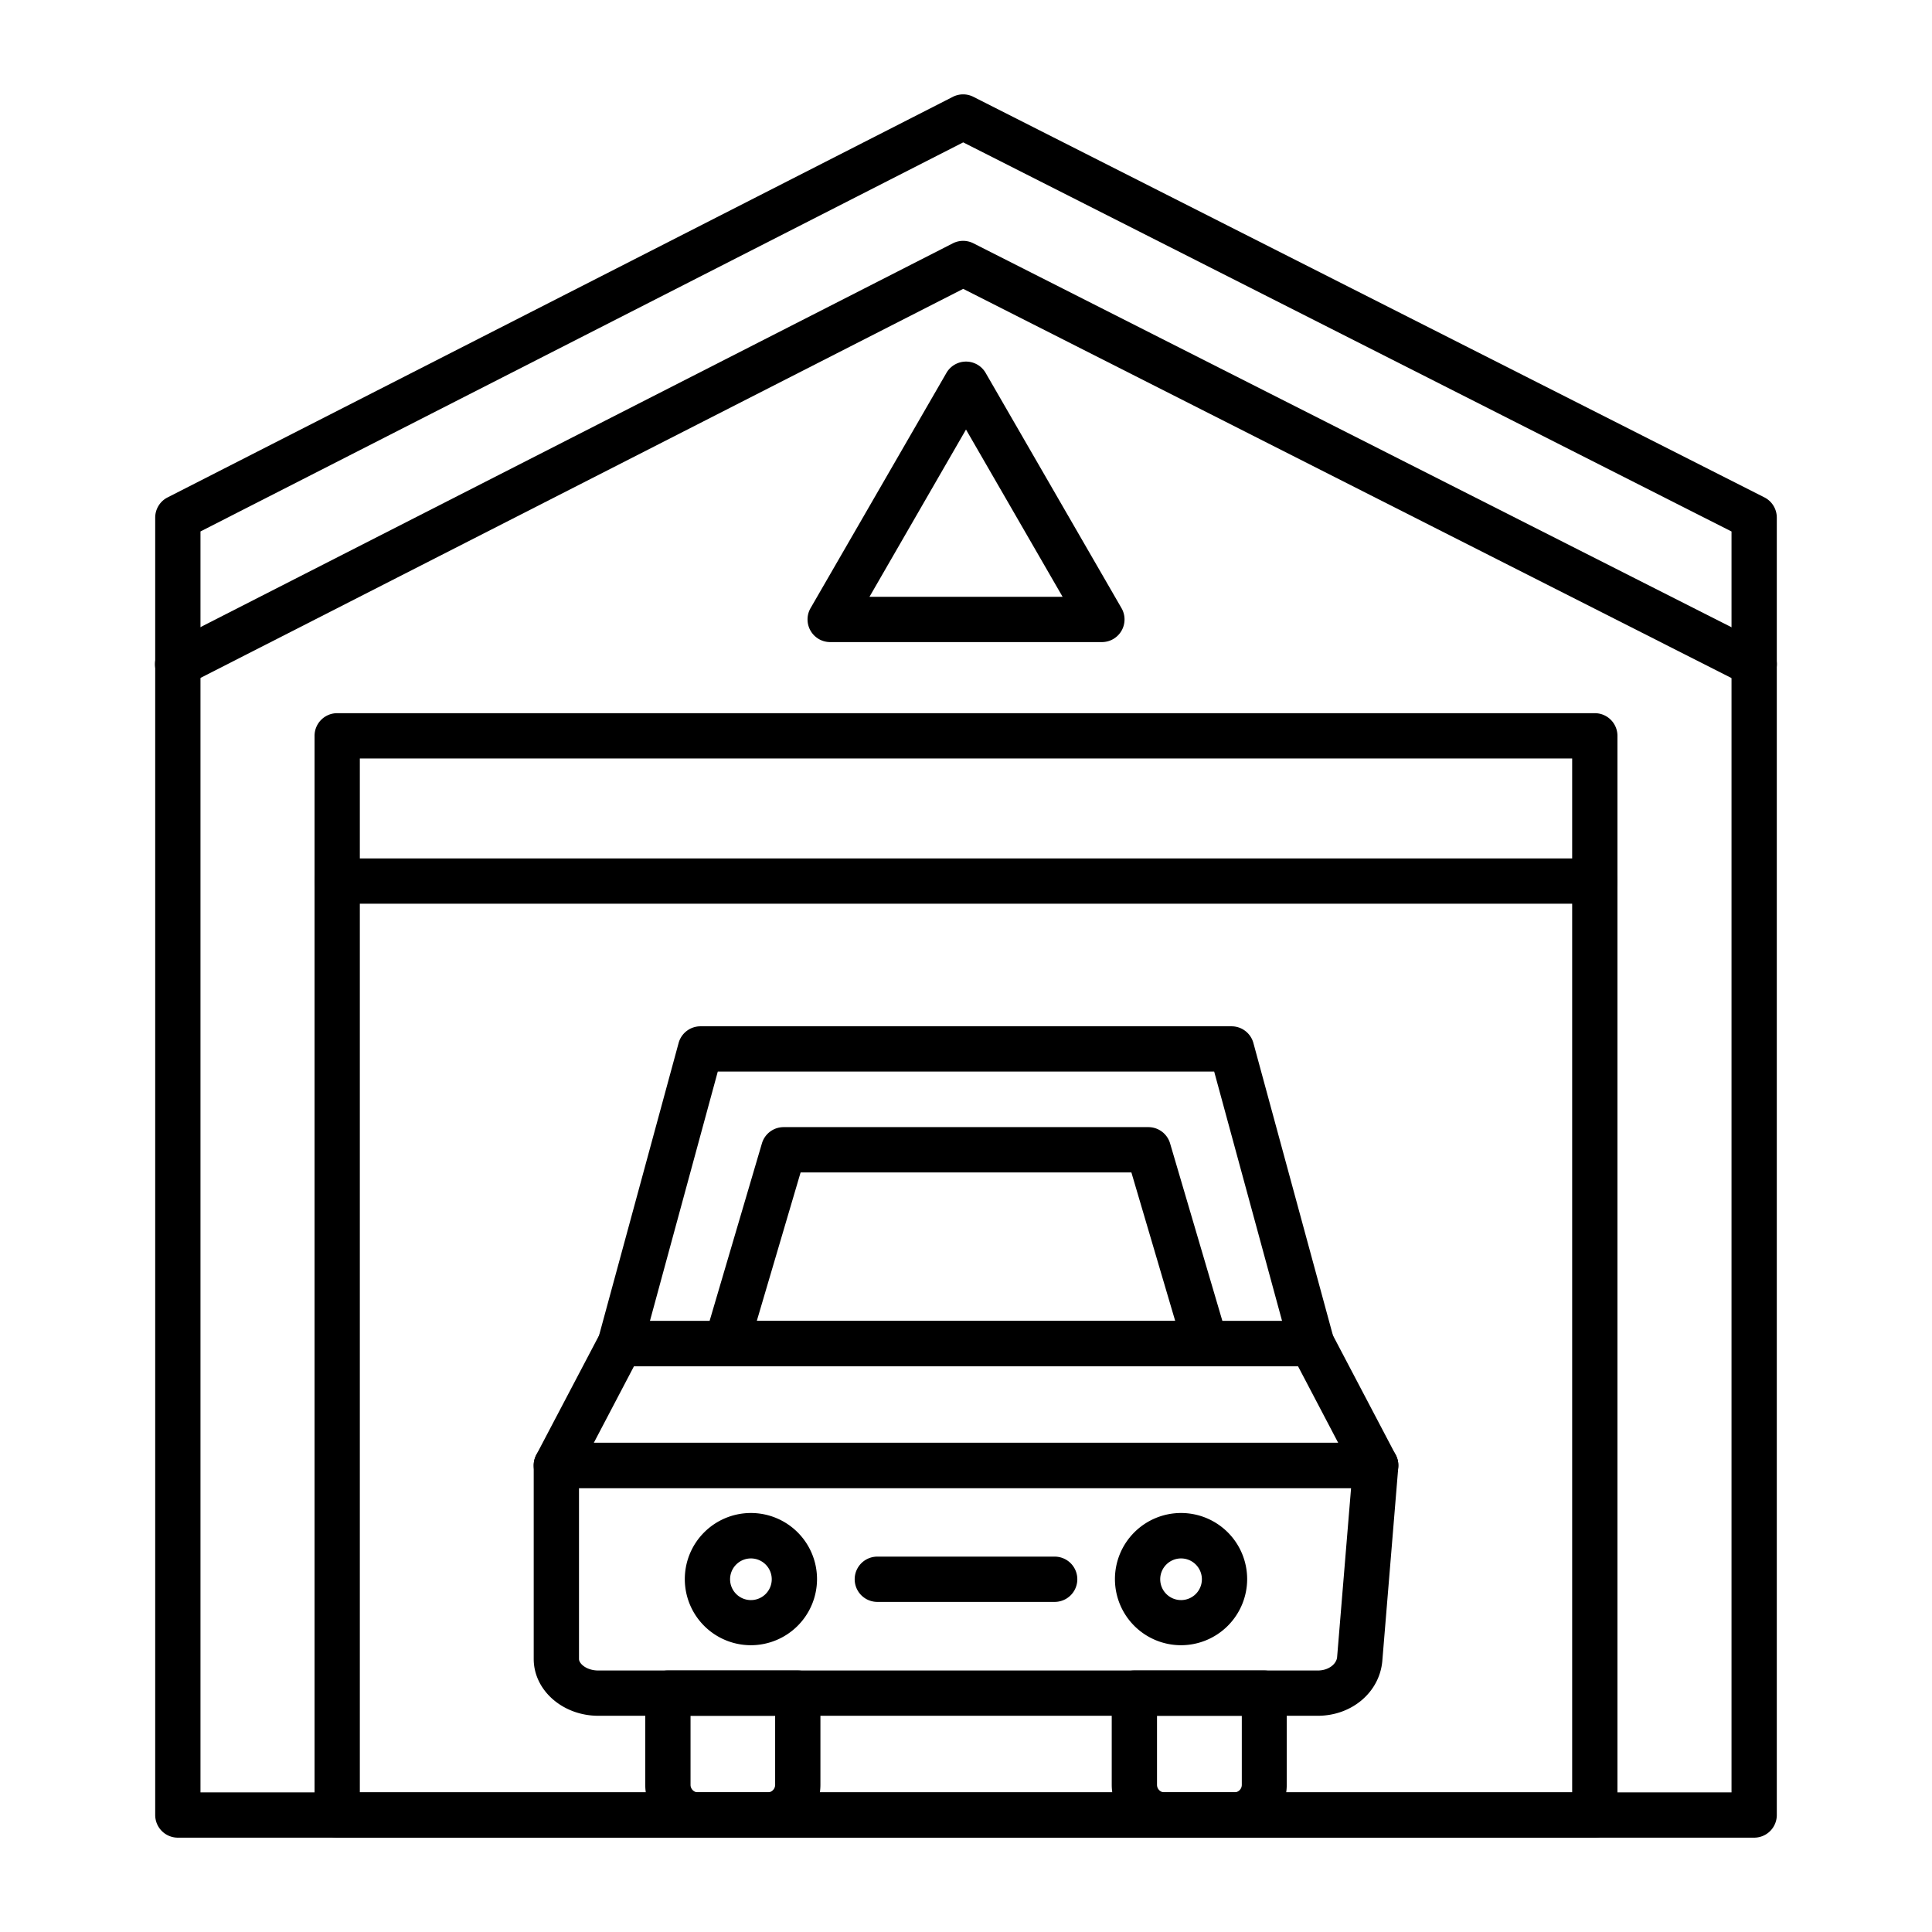
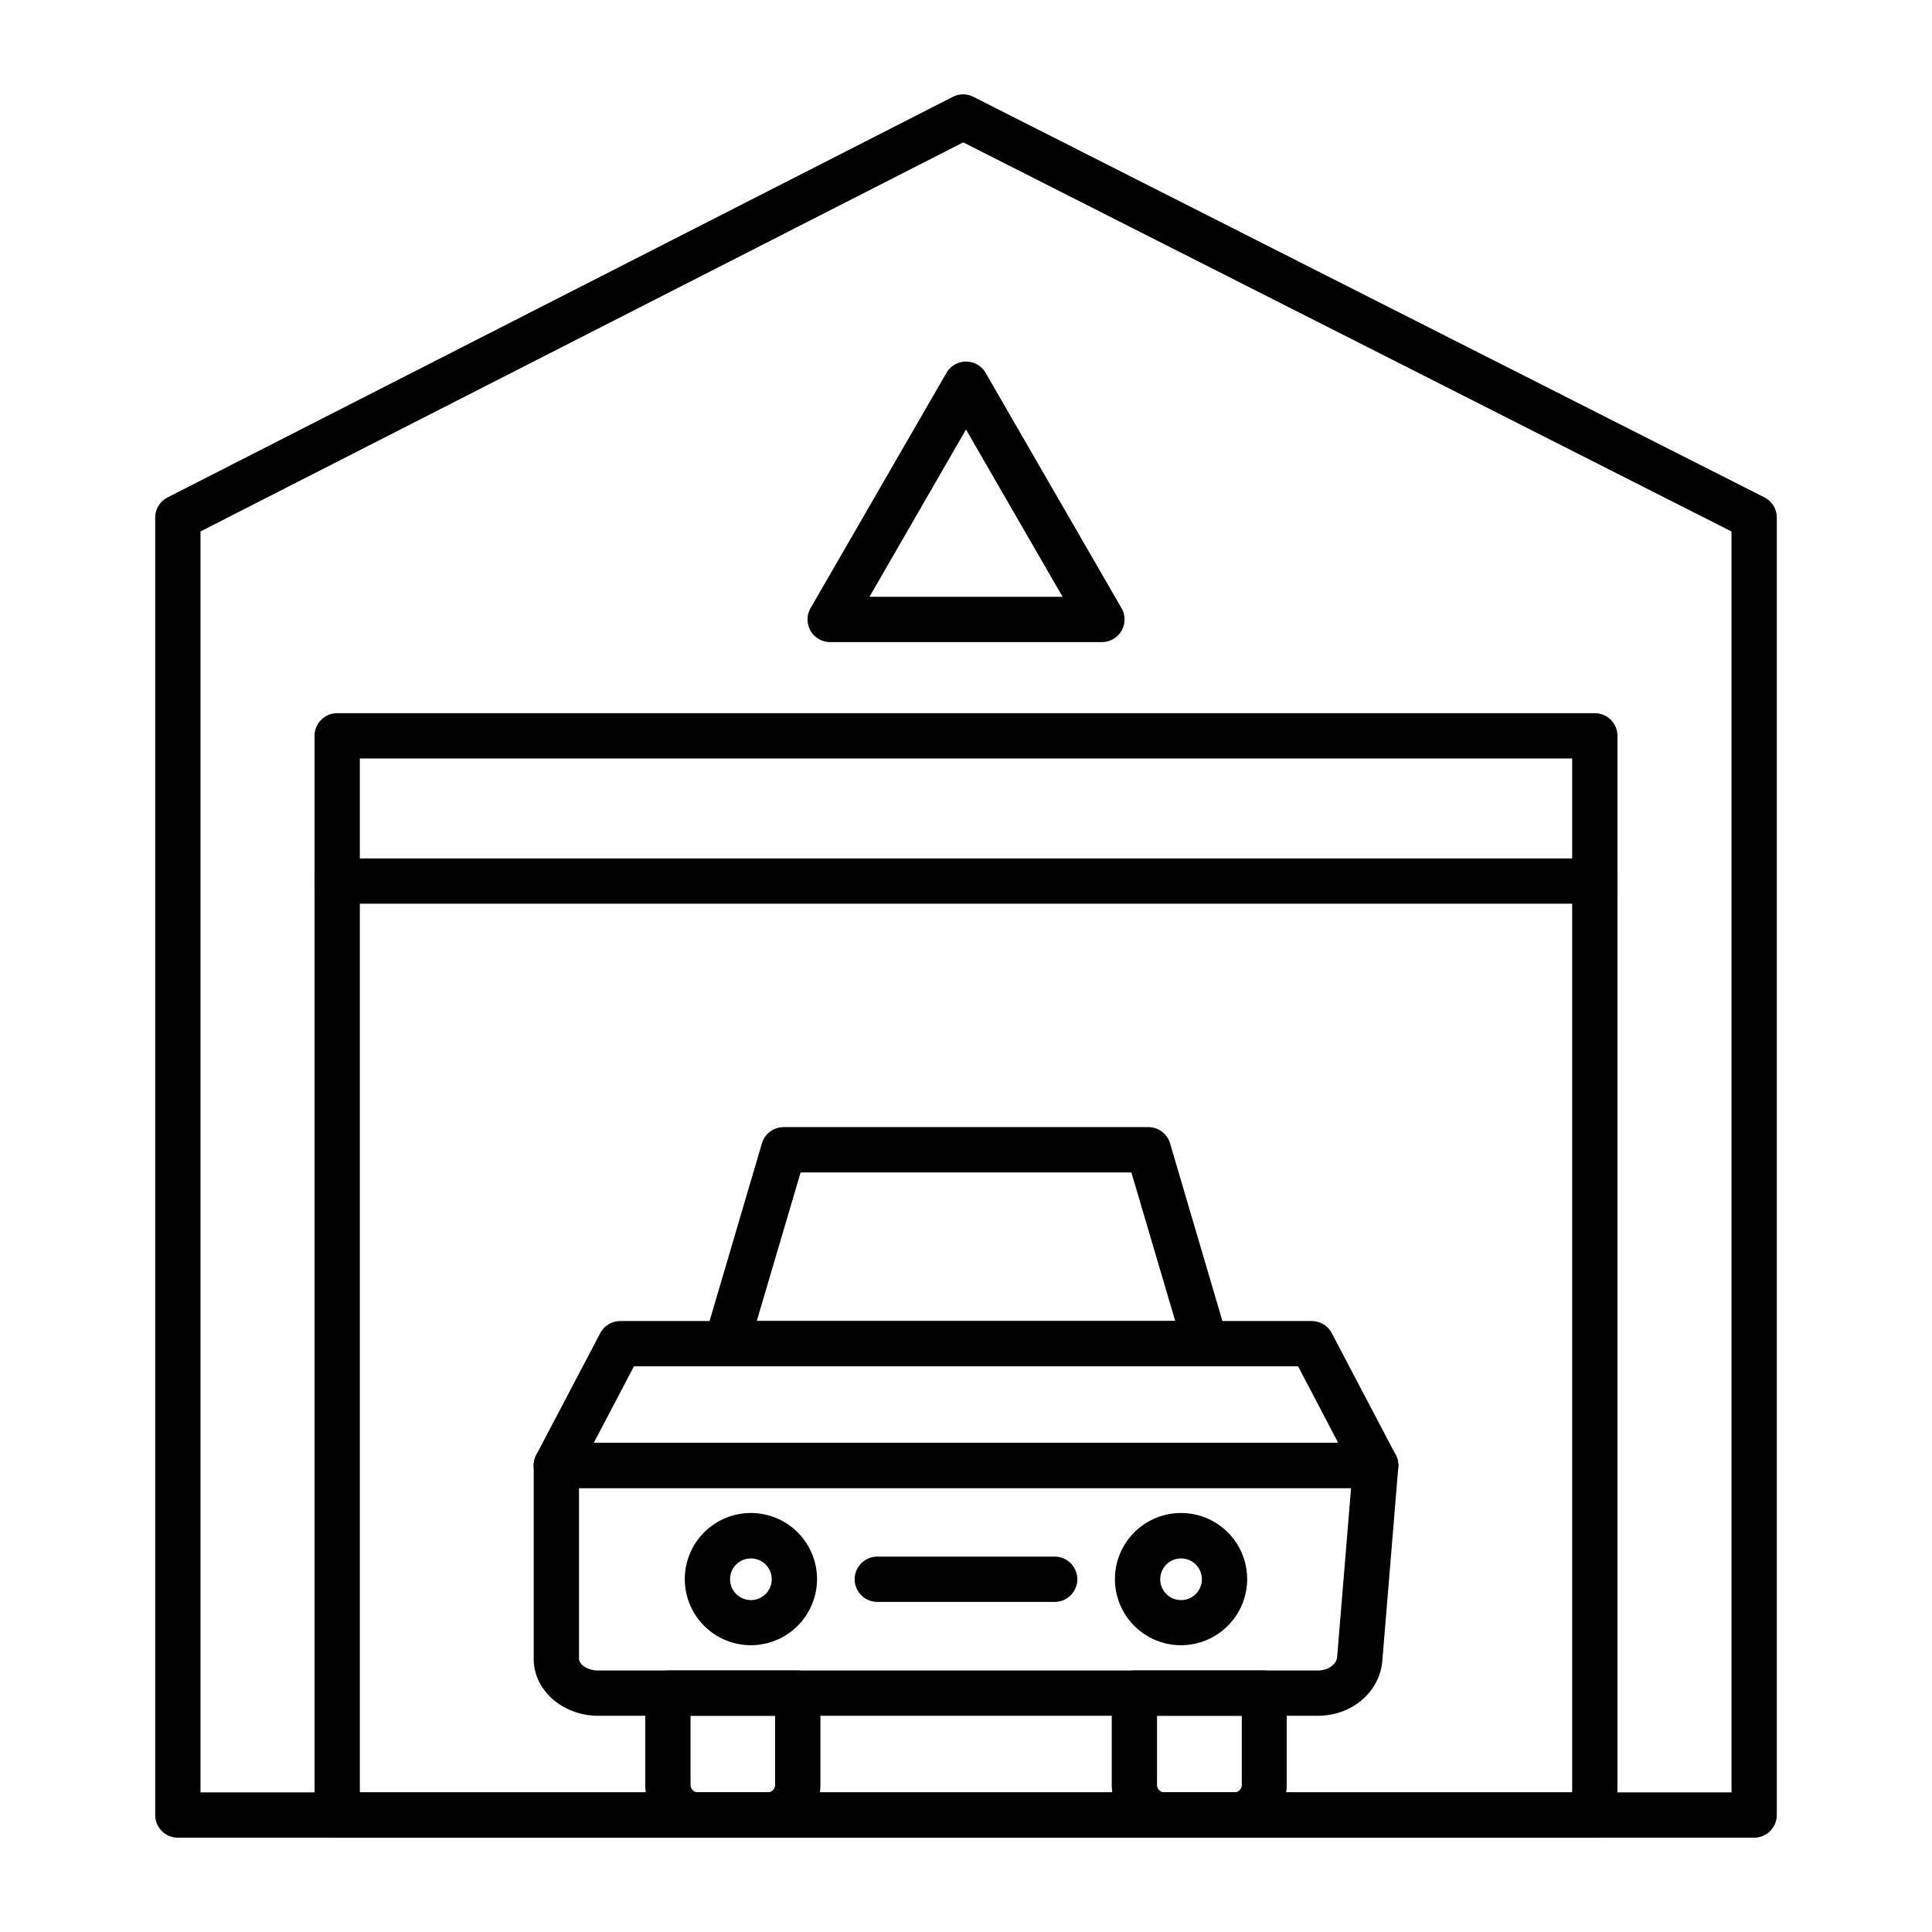
<svg xmlns="http://www.w3.org/2000/svg" id="Layer_1" data-name="Layer 1" viewBox="0 0 512 512" width="512" height="512">
  <g id="Layer_1-2" data-name="Layer_1">
    <g id="_509308144" data-name=" 509308144">
      <g id="_509305792" data-name=" 509305792">
        <path d="M464.87,487H47.13a6,6,0,0,1-6-6V137.16a6,6,0,0,1,3.28-5.34L252.52,25.66a6,6,0,0,1,5.44,0L467.58,131.81a6,6,0,0,1,3.29,5.35V481A6,6,0,0,1,464.87,487ZM53.13,475H458.87V140.85L255.26,37.73,53.13,140.84Z" />
      </g>
      <g id="_509305960" data-name=" 509305960">
-         <path d="M464.86,182a6,6,0,0,1-2.71-.65L255.26,76.55,49.86,181.33a6,6,0,1,1-5.45-10.69L252.52,64.48a6,6,0,0,1,5.44,0L467.58,170.64A6,6,0,0,1,464.86,182Z" />
-       </g>
+         </g>
      <g id="_509306176" data-name=" 509306176">
        <path d="M422.64,487H89.36a6,6,0,0,1-6-6V195a6,6,0,0,1,6-6H422.64a6,6,0,0,1,6,6V481A6,6,0,0,1,422.64,487ZM95.36,475H416.64V201H95.36Z" />
      </g>
      <g id="_509305744" data-name=" 509305744">
        <path d="M422.64,239.49H89.36a6,6,0,0,1,0-12H422.64a6,6,0,0,1,0,12Z" />
      </g>
      <g id="_509305096" data-name=" 509305096">
        <path d="M349.21,454.7H158.56c-9.44,0-17.12-6.76-17.12-15.05v-51.3a6,6,0,0,1,6-6H364.56a6,6,0,0,1,6,6.5l-4.23,51.29C365.62,448.44,358.27,454.7,349.21,454.7ZM153.44,394.35v45.3c0,1.24,2,3.05,5.12,3.05H349.21c3,0,5-1.81,5.14-3.55l3.7-44.8Z" />
      </g>
      <g id="_509305048" data-name=" 509305048">
-         <path d="M347.62,362.09H164.38a6,6,0,0,1-5.79-7.57l21.25-78.12a6,6,0,0,1,5.79-4.42H326.37a6,6,0,0,1,5.79,4.42l21.25,78.12a6,6,0,0,1-5.79,7.57Zm-175.39-12H339.77l-18-66.11H190.22Z" />
-       </g>
+         </g>
      <g id="_509305408" data-name=" 509305408">
        <path d="M319.47,362.09H192.53a6,6,0,0,1-5.76-7.69L201.92,303a6,6,0,0,1,5.76-4.3h96.64a6,6,0,0,1,5.76,4.3l15.14,51.39a6,6,0,0,1-5.75,7.69Zm-118.92-12h110.9l-11.62-39.38H212.17Z" />
      </g>
      <g id="_509305024" data-name=" 509305024">
        <path d="M203.43,487H184.91A14,14,0,0,1,171,473.05V448.7a6,6,0,0,1,6-6h34.42a6,6,0,0,1,6,6v24.35A14,14,0,0,1,203.43,487ZM183,454.7v18.35a2,2,0,0,0,1.95,1.95h18.52a2,2,0,0,0,1.95-1.95V454.7Z" />
      </g>
      <g id="_509305384" data-name=" 509305384">
        <path d="M327.09,487H308.57a14,14,0,0,1-13.95-13.95V448.7a6,6,0,0,1,6-6H335a6,6,0,0,1,6,6v24.35A14,14,0,0,1,327.09,487Zm-20.47-32.3v18.35a2,2,0,0,0,1.95,1.95h18.52a2,2,0,0,0,2-1.95V454.7Z" />
      </g>
      <g id="_509305504" data-name=" 509305504">
        <path d="M199,436a17.52,17.52,0,1,1,17.52-17.52A17.54,17.54,0,0,1,199,436Zm0-23a5.52,5.52,0,1,0,5.52,5.51A5.52,5.52,0,0,0,199,413Z" />
      </g>
      <g id="_509305600" data-name=" 509305600">
        <path d="M313,436a17.52,17.52,0,1,1,17.51-17.52A17.54,17.54,0,0,1,313,436Zm0-23a5.52,5.52,0,1,0,5.51,5.51A5.52,5.52,0,0,0,313,413Z" />
      </g>
      <g id="_509308936" data-name=" 509308936">
        <path d="M279.5,424.52h-47a6,6,0,0,1,0-12h47a6,6,0,0,1,0,12Z" />
      </g>
      <g id="_509308864" data-name=" 509308864">
        <path d="M364.56,394.35H147.44a6,6,0,0,1-5.32-8.79l16.95-32.26a6,6,0,0,1,5.31-3.21H347.62a6,6,0,0,1,5.31,3.21l16.95,32.26a6,6,0,0,1-5.32,8.79Zm-207.19-12H354.63L344,362.09H168Z" />
      </g>
      <g id="_509308840" data-name=" 509308840">
        <path d="M292,170.16H220a6,6,0,0,1-5.19-9l36-62.33a6,6,0,0,1,10.4,0l36,62.33a6,6,0,0,1-5.19,9Zm-61.58-12h51.18L256,113.83Z" />
      </g>
    </g>
  </g>
</svg>